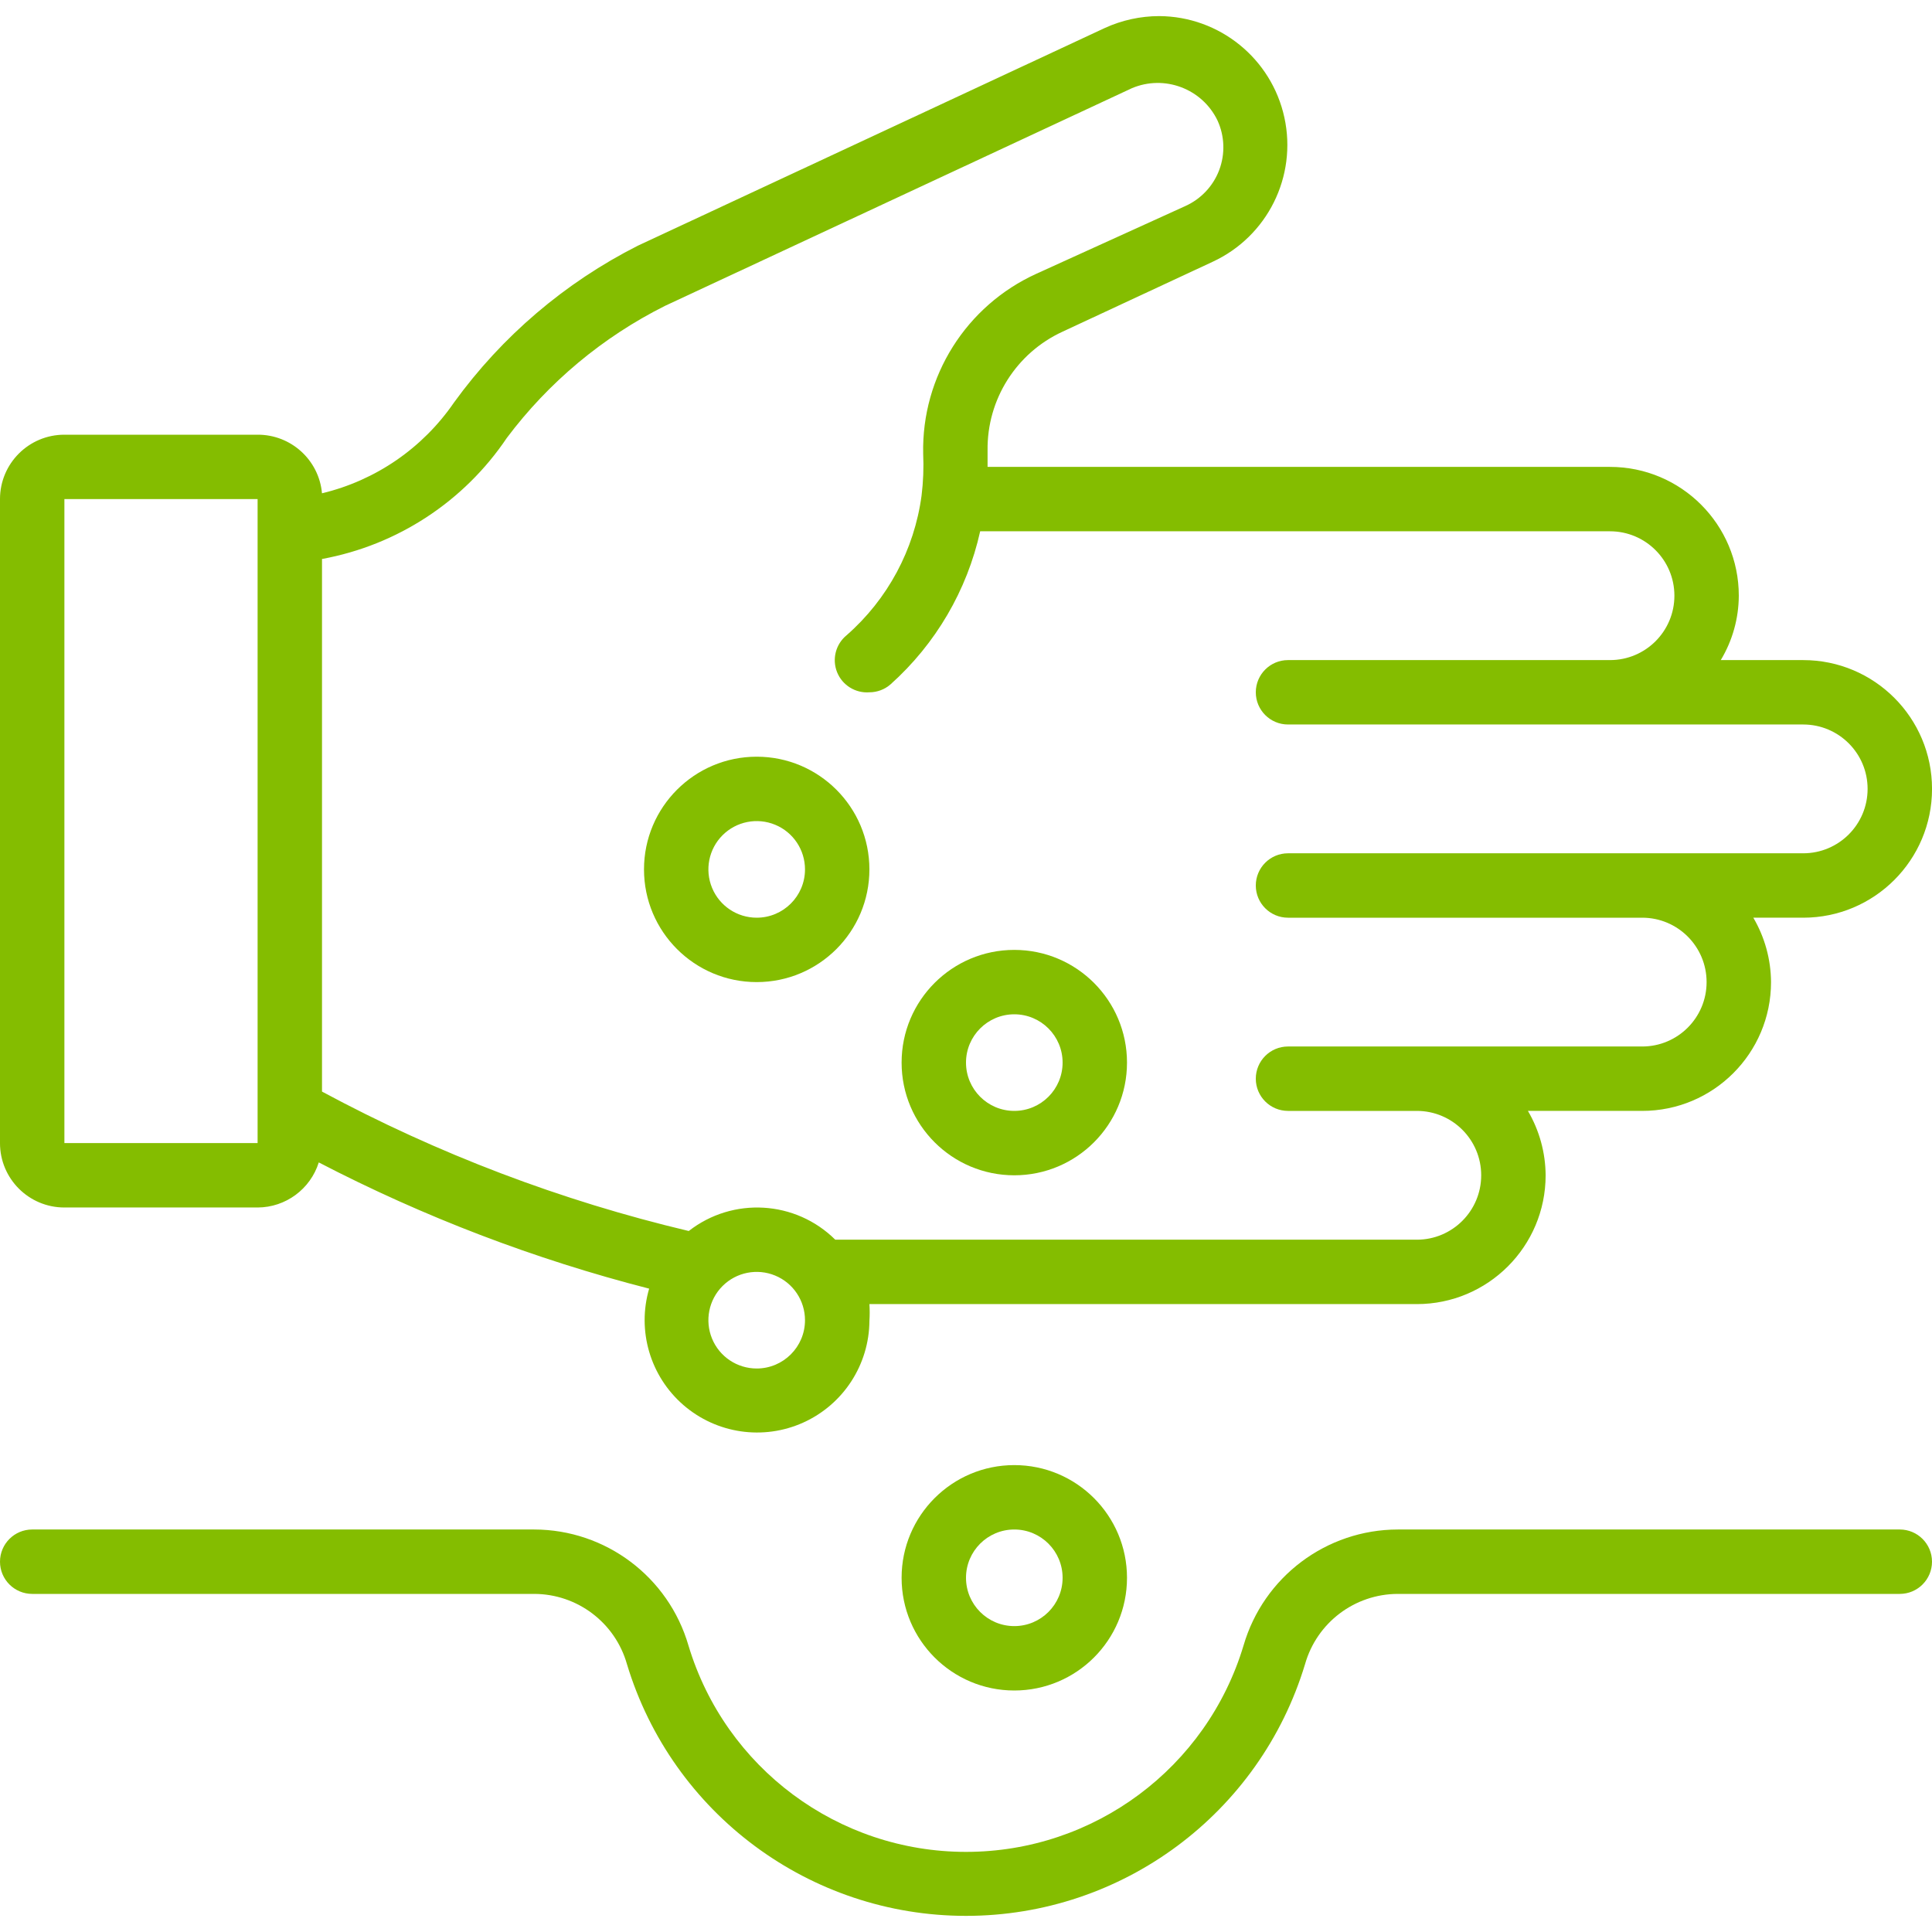
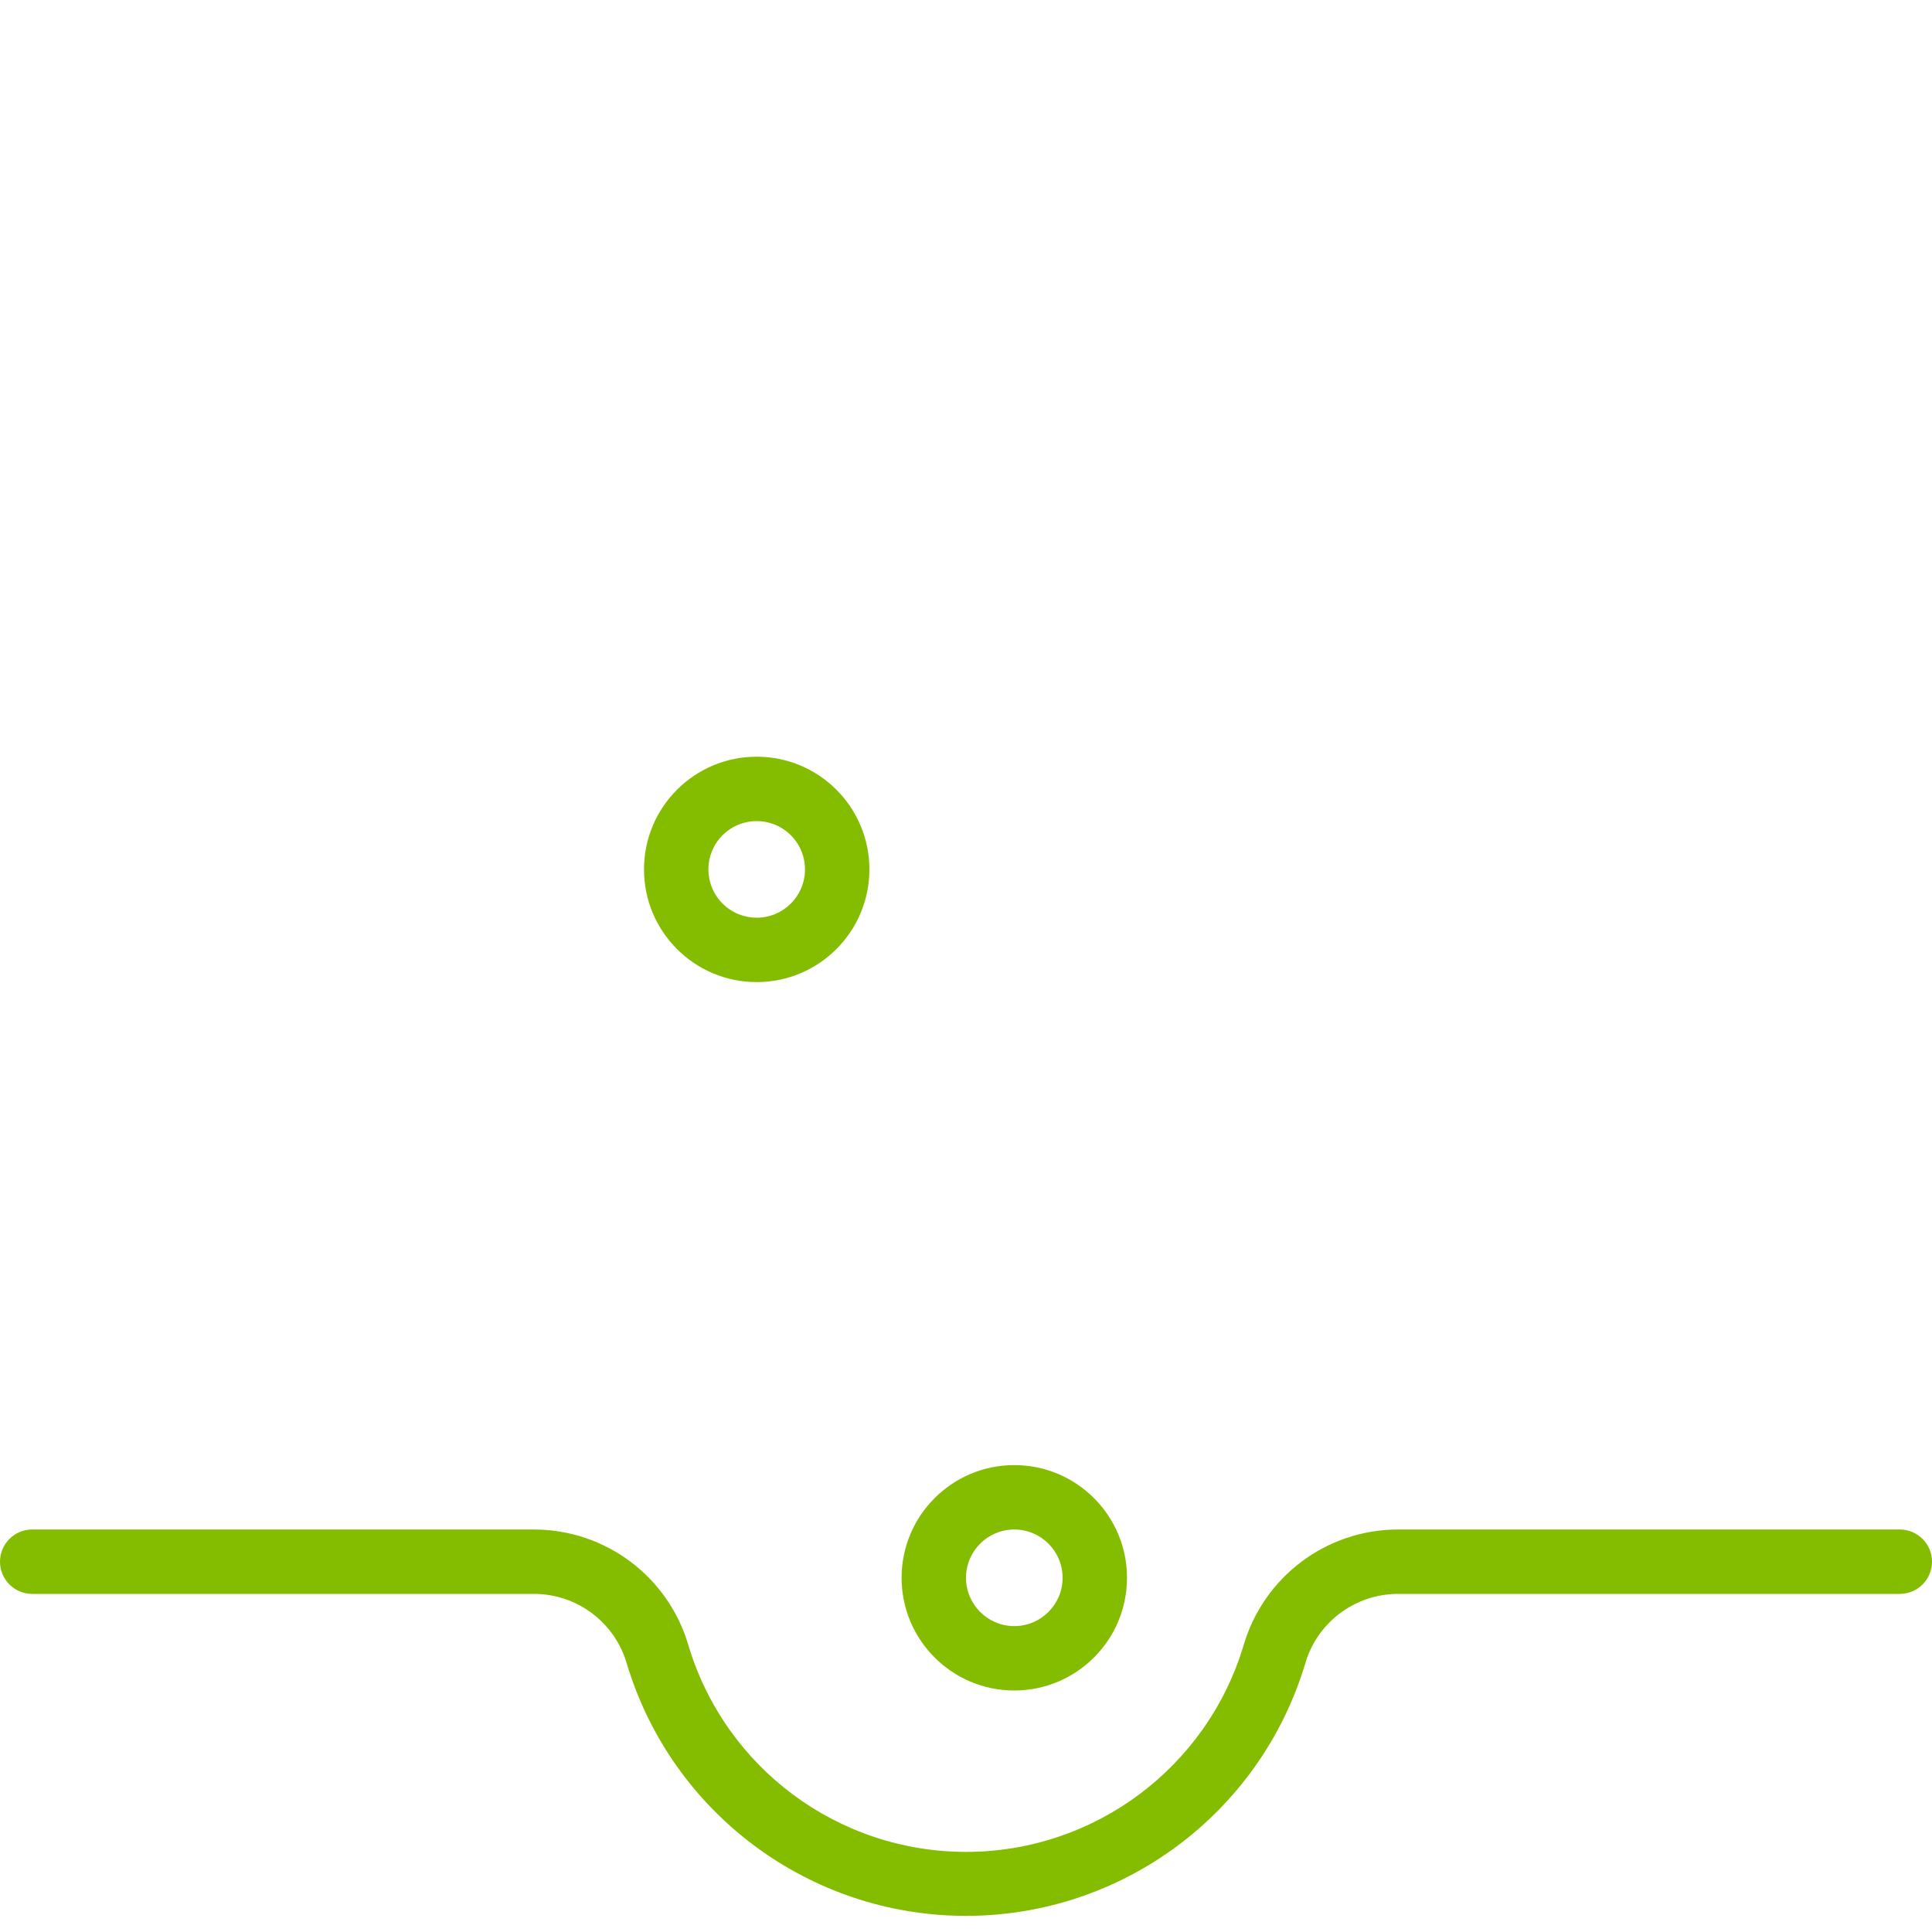
<svg xmlns="http://www.w3.org/2000/svg" height="512px" viewBox="0 0 60 59" width="512px">
  <g>
    <g id="Page-1" fill="none" fill-rule="evenodd">
      <g id="014---Planting-Seeds" fill="rgb(0,0,0)" fill-rule="nonzero">
-         <path id="Shape" d="m56 20h-2.56c.364-.604.557-1.295.56-2 0-2.209-1.791-4-4-4h-19.33c0-.17 0-.34 0-.51-.022-1.583.892-3.029 2.33-3.69l4.66-2.17c1.701-.787 2.627-2.649 2.228-4.48-.398-1.831-2.015-3.14-3.888-3.15-.583.001-1.16.127-1.69.37l-14.5 6.76c-2.264 1.145-4.222 2.815-5.71 4.87-.97 1.415-2.431 2.42-4.1 2.82-.093-1.034-.962-1.824-2-1.82h-6c-1.105 0-2 .895-2 2v20c0 1.105.895 2 2 2h6c.871-.003 1.639-.57 1.9-1.4 3.26 1.693 6.702 3.008 10.26 3.92-.382 1.308.033 2.72 1.062 3.613s2.485 1.107 3.727.545 2.043-1.795 2.052-3.158c.011-.173.011-.347 0-.52h17c2.209 0 4-1.791 4-4-.004-.703-.194-1.393-.55-2h3.55c2.209 0 4-1.791 4-4-.004-.703-.194-1.393-.55-2h1.55c2.209 0 4-1.791 4-4s-1.791-4-4-4zm-48 15h-6v-20h6zm15.5 7c-.607 0-1.154-.365-1.386-.926-.232-.561-.104-1.206.325-1.635s1.074-.557 1.635-.325c.561.232.926.779.926 1.386 0 .828-.672 1.5-1.5 1.5zm32.5-16h-16c-.552 0-1 .448-1 1s.448 1 1 1h11c1.105 0 2 .895 2 2s-.895 2-2 2h-11c-.552 0-1 .448-1 1s.448 1 1 1h4c1.105 0 2 .895 2 2s-.895 2-2 2h-18.06c-1.233-1.222-3.181-1.337-4.55-.27-3.969-.941-7.798-2.397-11.39-4.33v-16.54c2.342-.429 4.411-1.785 5.74-3.76 1.297-1.729 2.978-3.132 4.91-4.1l14.5-6.76c1.011-.429 2.182.011 2.66 1 .223.485.242 1.039.055 1.538-.188.5-.568.903-1.055 1.122l-4.62 2.1c-2.186.992-3.57 3.19-3.52 5.59.02.434.003.869-.05 1.3-.225 1.681-1.053 3.223-2.33 4.34-.337.277-.456.74-.294 1.145s.569.658 1.004.625c.243-0.0.478-.089.66-.25 1.4-1.254 2.372-2.915 2.78-4.75h19.56c1.105 0 2 .895 2 2s-.895 2-2 2h-10c-.552 0-1 .448-1 1s.448 1 1 1h16c1.105 0 2 .895 2 2s-.895 2-2 2z" data-original="#000000" class="active-path" data-old_color="#000000" fill="#84BD00" />
        <path id="Shape" d="m59 47h-15.59c-2.219.004-4.169 1.47-4.79 3.6-1.143 3.806-4.646 6.412-8.62 6.412s-7.477-2.606-8.62-6.412c-.621-2.13-2.571-3.596-4.79-3.6h-15.59c-.552 0-1 .448-1 1s.448 1 1 1h15.59c1.339.003 2.514.892 2.88 2.18 1.403 4.643 5.68 7.819 10.53 7.819s9.127-3.176 10.53-7.819c.366-1.288 1.541-2.177 2.88-2.18h15.59c.552 0 1-.448 1-1s-.448-1-1-1z" data-original="#000000" class="active-path" data-old_color="#000000" fill="#84BD00" />
        <path id="Shape" d="m31.5 52c1.933 0 3.5-1.567 3.5-3.5s-1.567-3.5-3.5-3.5-3.5 1.567-3.5 3.5 1.567 3.5 3.5 3.5zm0-5c.828 0 1.5.672 1.5 1.5s-.672 1.5-1.5 1.5-1.5-.672-1.5-1.5.672-1.5 1.5-1.5z" data-original="#000000" class="active-path" data-old_color="#000000" fill="#84BD00" />
-         <path id="Shape" d="m31.5 29c-1.933 0-3.5 1.567-3.5 3.5s1.567 3.5 3.5 3.5 3.5-1.567 3.5-3.5-1.567-3.5-3.5-3.5zm0 5c-.828 0-1.5-.672-1.5-1.5s.672-1.5 1.5-1.5 1.5.672 1.5 1.5-.672 1.5-1.5 1.5z" data-original="#000000" class="active-path" data-old_color="#000000" fill="#84BD00" />
        <path id="Shape" d="m23.5 23c-1.933 0-3.5 1.567-3.5 3.5s1.567 3.5 3.5 3.5 3.5-1.567 3.5-3.5-1.567-3.5-3.5-3.5zm0 5c-.607 0-1.154-.365-1.386-.926-.232-.561-.104-1.206.325-1.635s1.074-.557 1.635-.325c.561.232.926.779.926 1.386 0 .828-.672 1.5-1.5 1.5z" data-original="#000000" class="active-path" data-old_color="#000000" fill="#84BD00" />
      </g>
    </g>
  </g>
</svg>